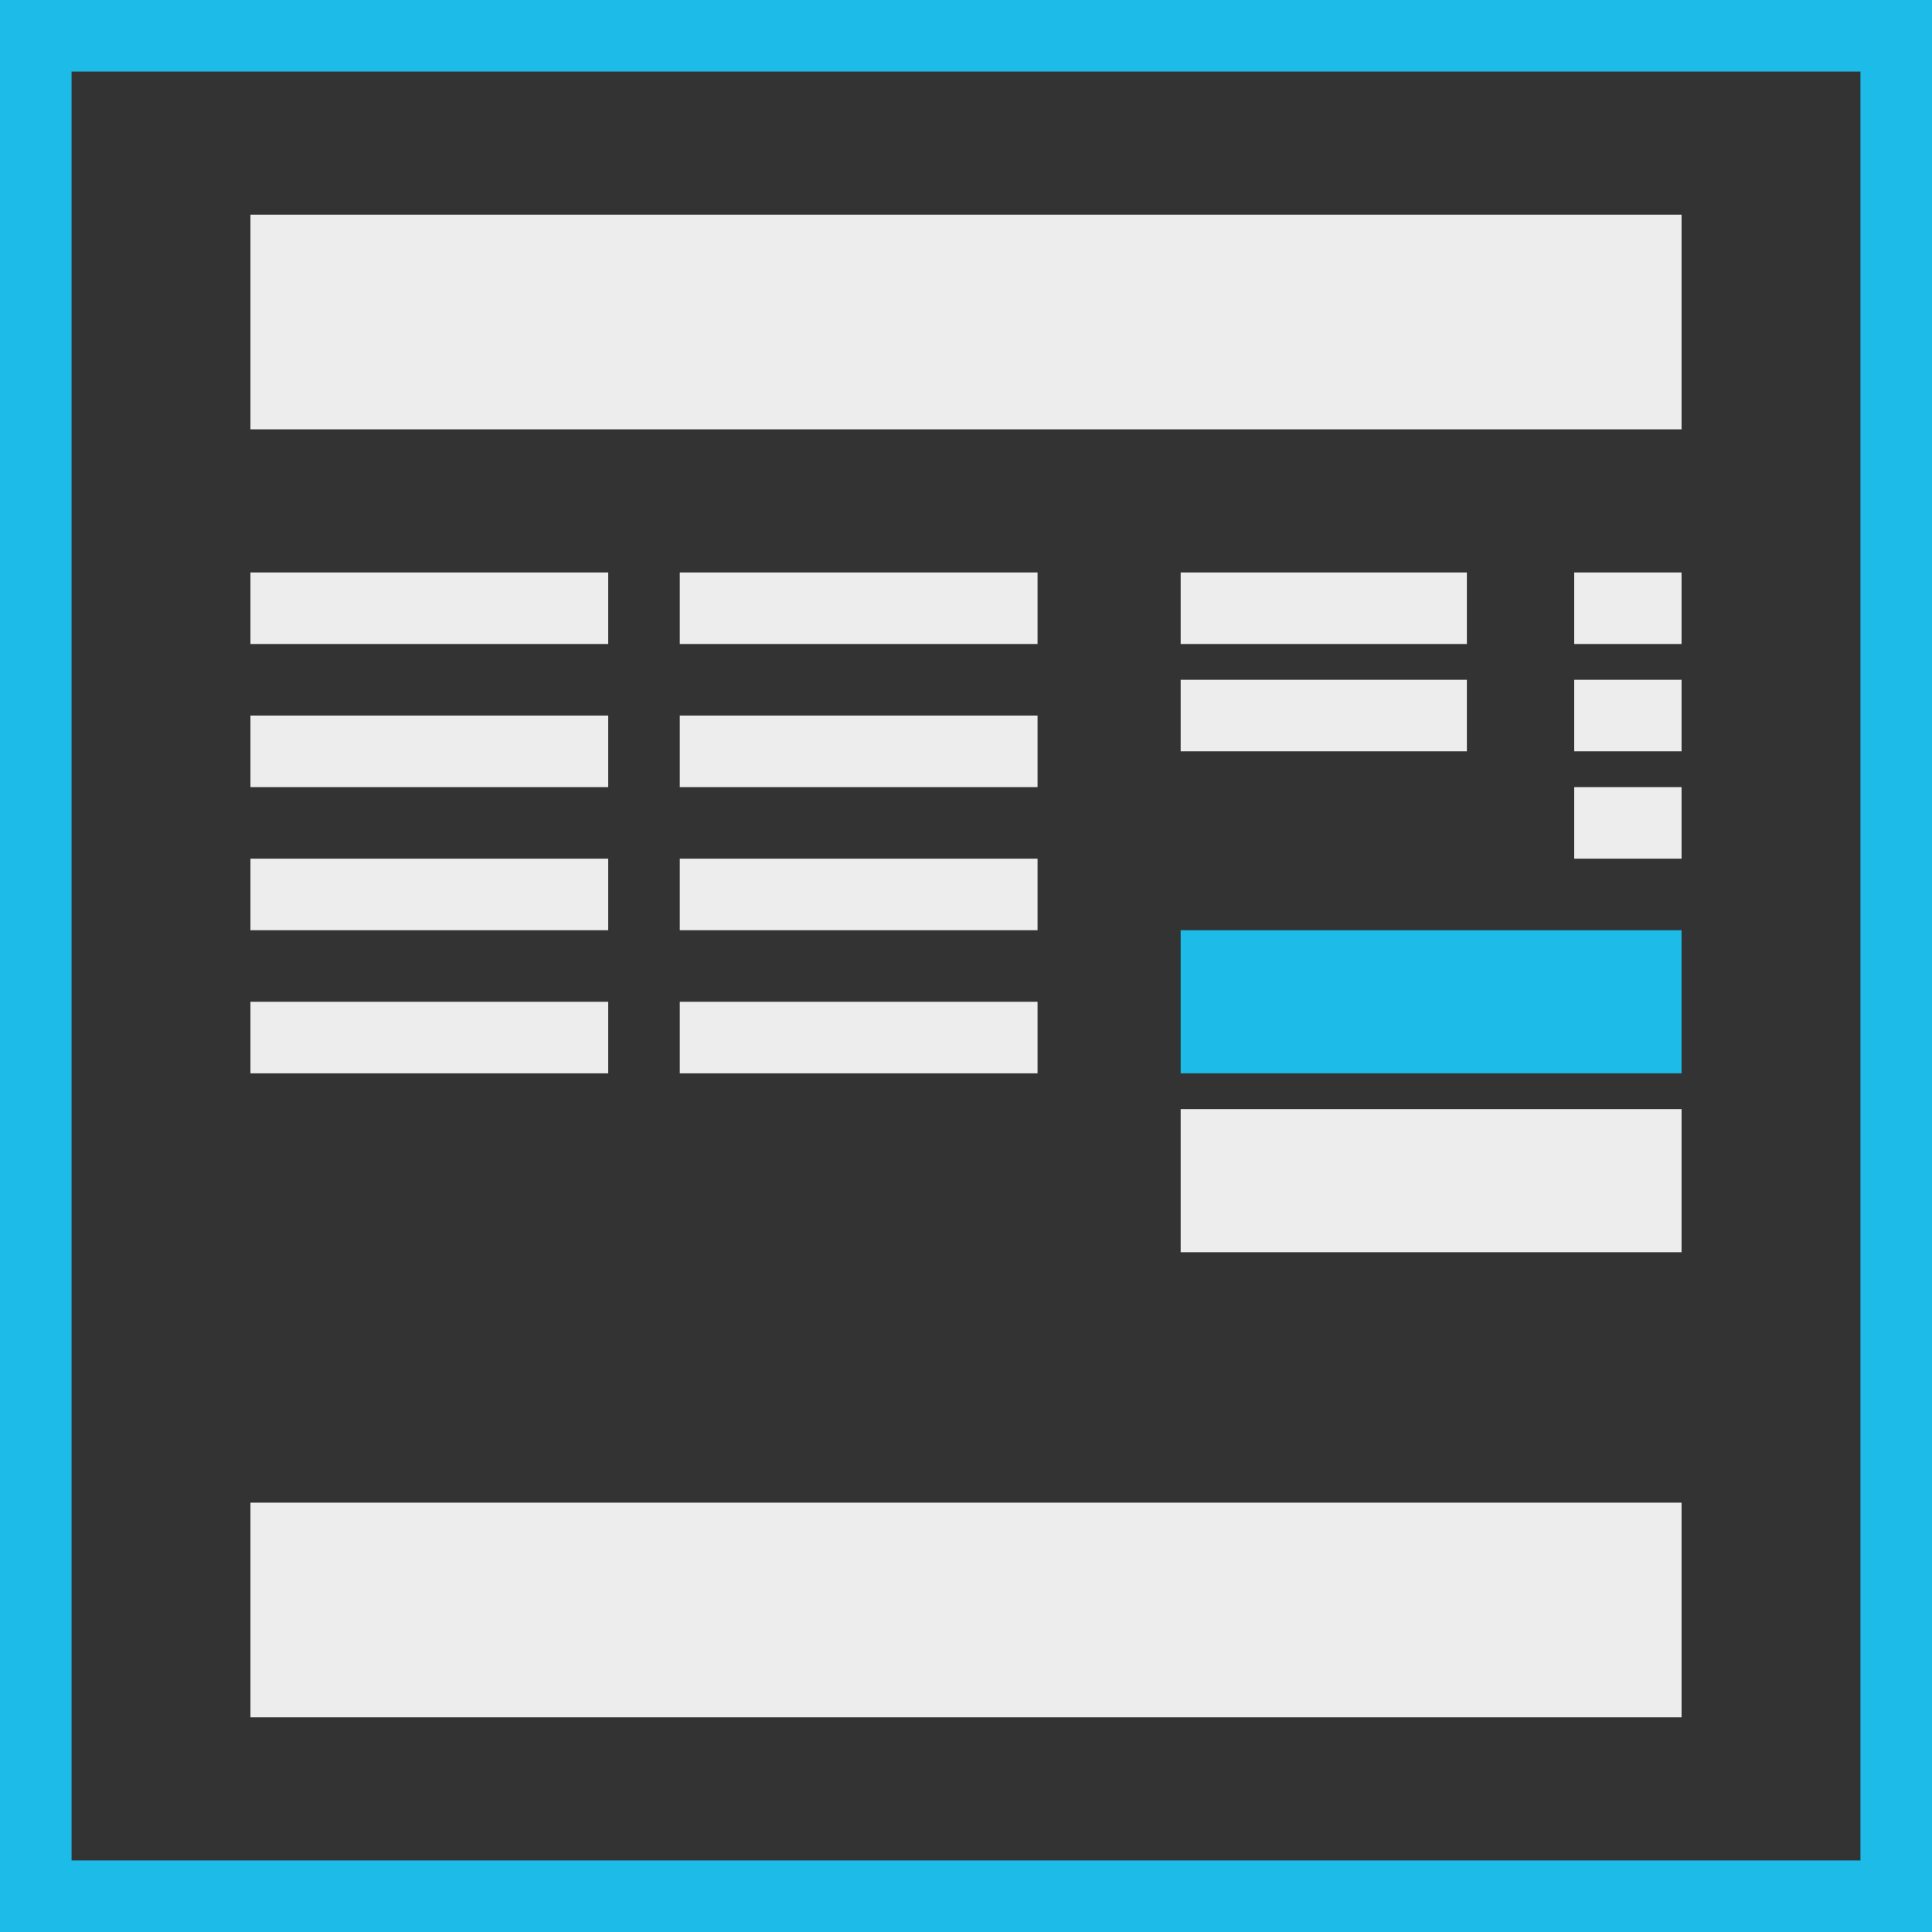
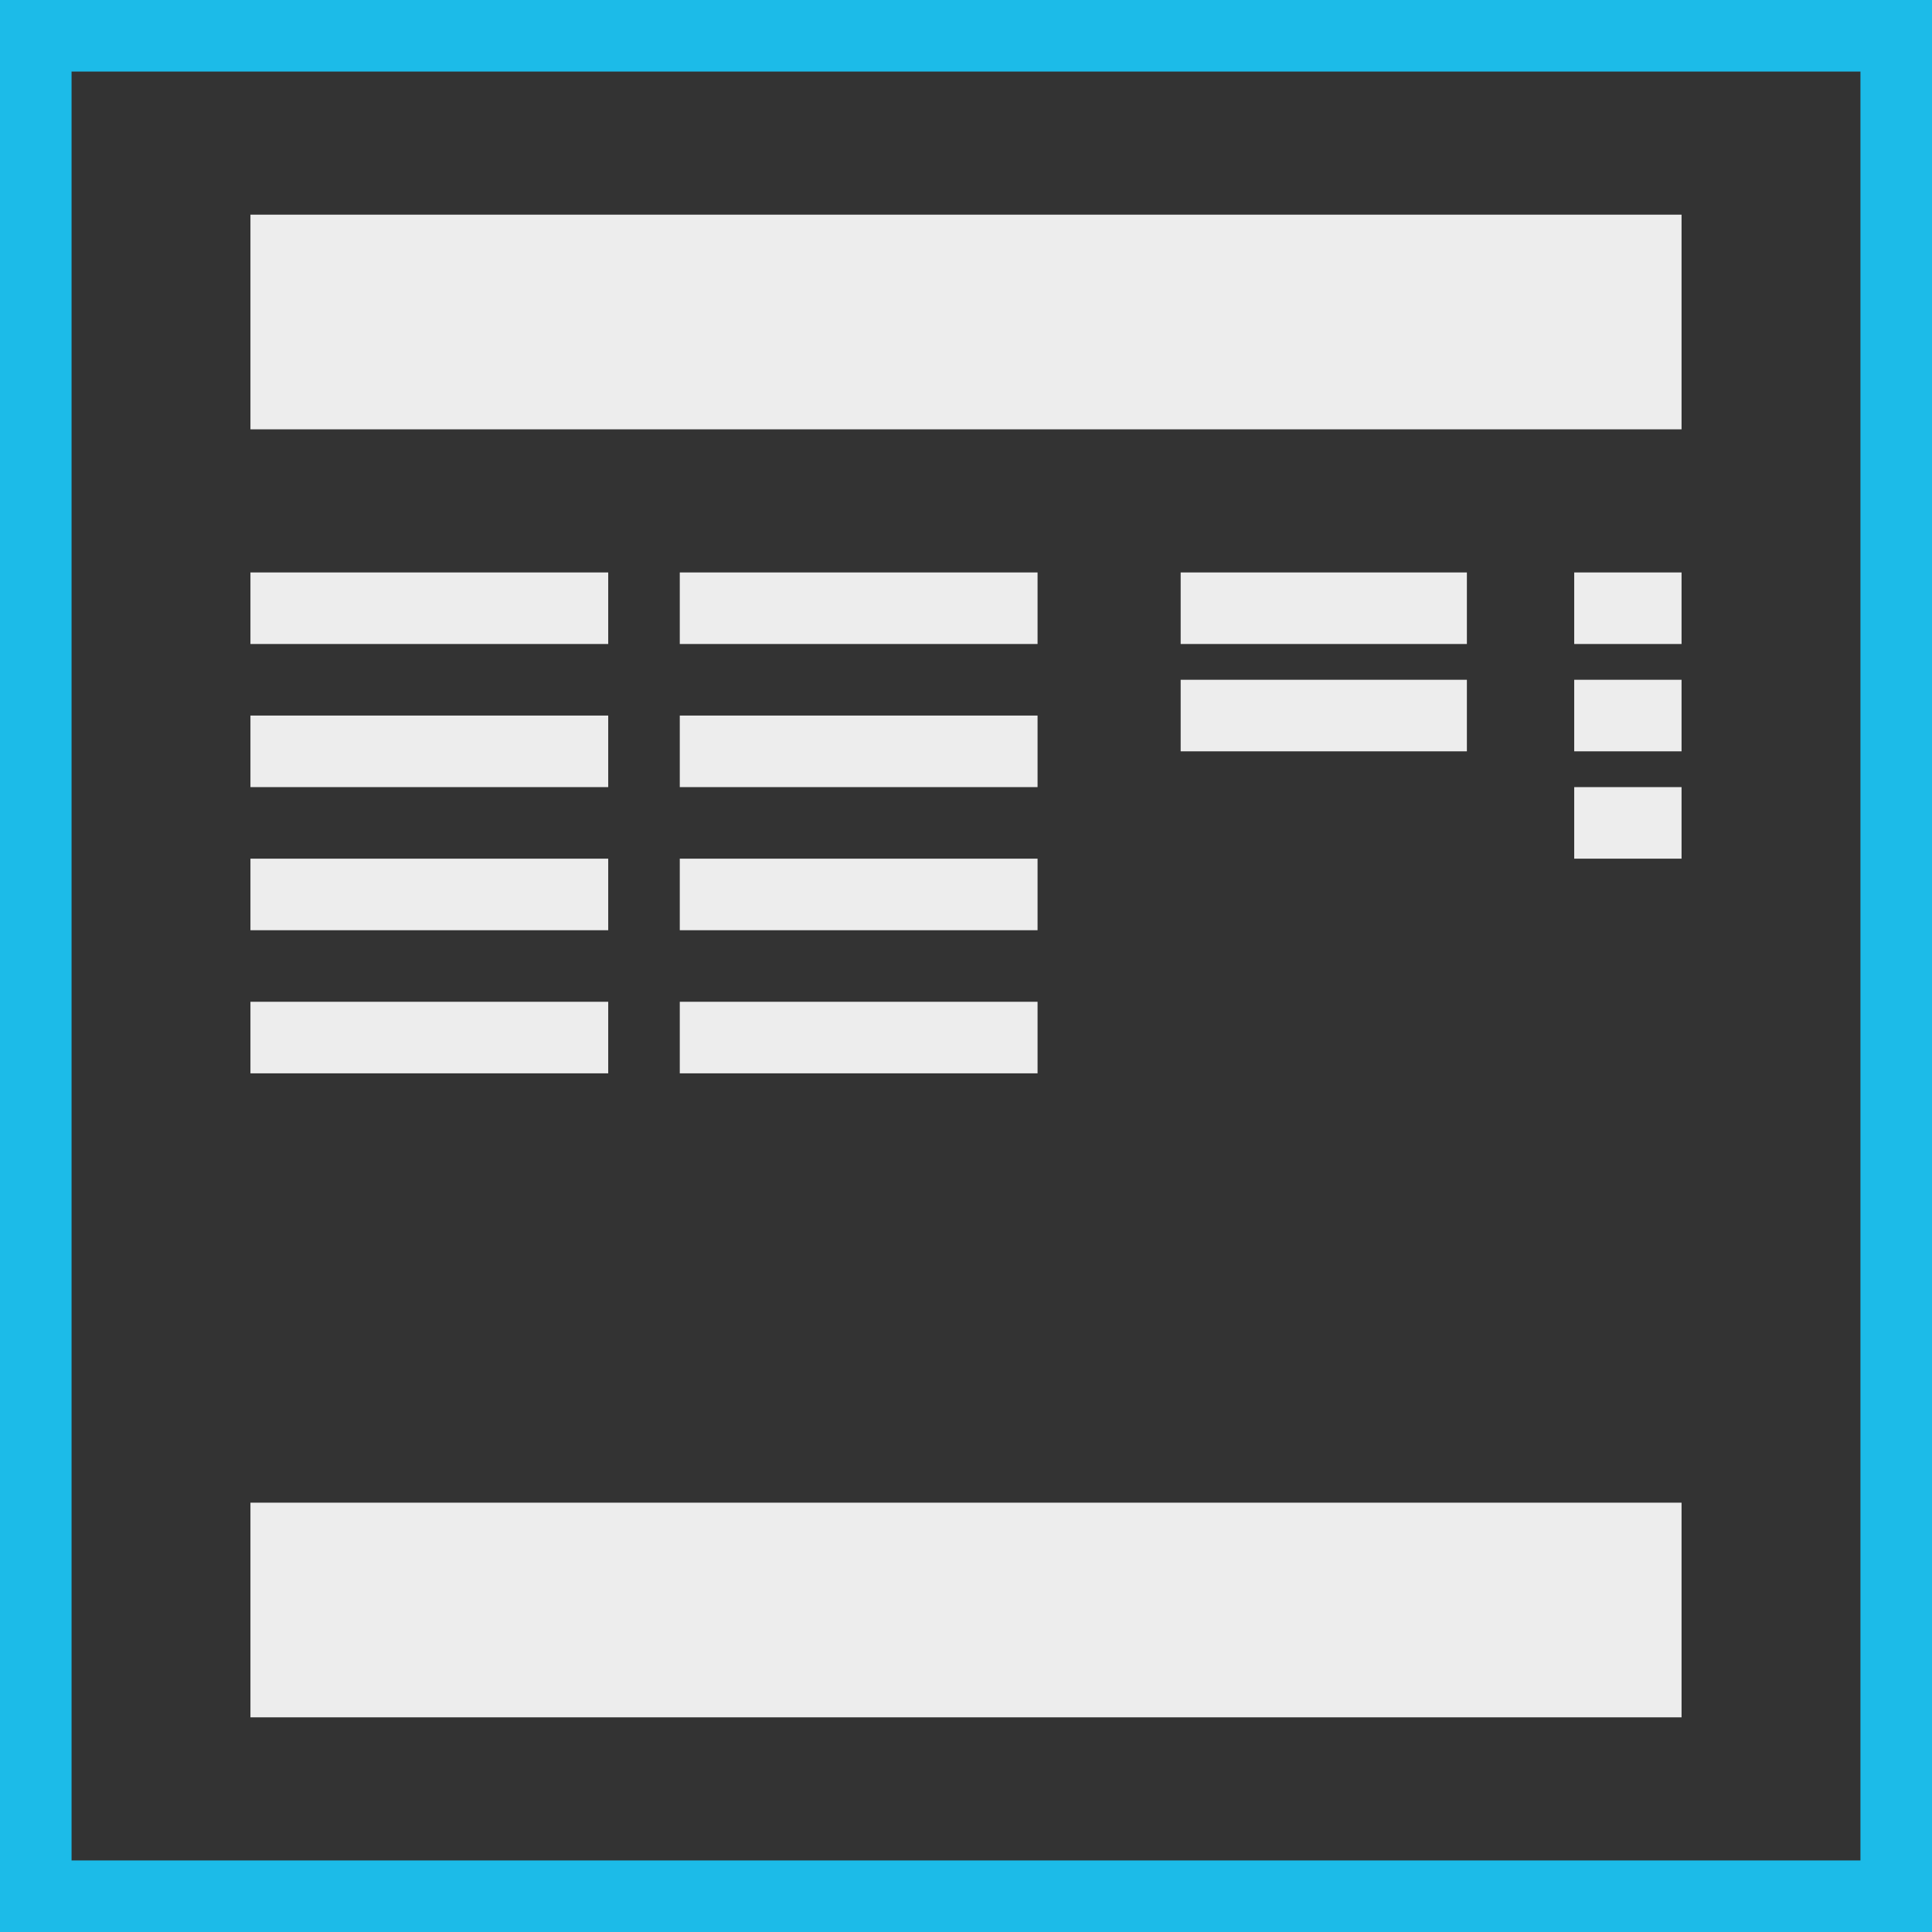
<svg xmlns="http://www.w3.org/2000/svg" width="54" height="54" viewBox="0 0 54 54">
  <rect x="0" y="0" width="54" height="54" fill="#333333" stroke="none" />
  <g fill="none" fill-rule="evenodd">
    <g>
      <g>
        <path stroke="#1CBBE8" stroke-width="2" d="M1 1H53V53H1z" transform="translate(-364 -658) translate(364 658)" />
        <g>
          <g>
-             <path fill="#EDEDED" d="M0 0H40V6H0zM0 36H40V42H0zM26 10H34V12H26zM0 10H10V12H0zM0 14H10V16H0zM0 18H10V20H0zM0 22H10V24H0zM12 10H22V12H12zM12 14H22V16H12zM12 18H22V20H12zM12 22H22V24H12zM26 13H34V15H26zM26 25H40V29H26zM37 10H40V12H37zM37 13H40V15H37zM37 16H40V18H37z" transform="translate(-364 -658) translate(364 658) translate(7 6)" />
-             <path fill="#1CBBE8" d="M26 20H40V24H26z" transform="translate(-364 -658) translate(364 658) translate(7 6)" />
+             <path fill="#EDEDED" d="M0 0H40V6H0zM0 36H40V42H0zM26 10H34V12H26zM0 10H10V12H0zM0 14H10V16H0zM0 18H10V20H0zM0 22H10V24H0zM12 10H22V12H12zM12 14H22V16H12zM12 18H22V20H12zM12 22H22V24H12zM26 13H34V15H26zM26 25V29H26zM37 10H40V12H37zM37 13H40V15H37zM37 16H40V18H37z" transform="translate(-364 -658) translate(364 658) translate(7 6)" />
          </g>
        </g>
      </g>
    </g>
  </g>
</svg>